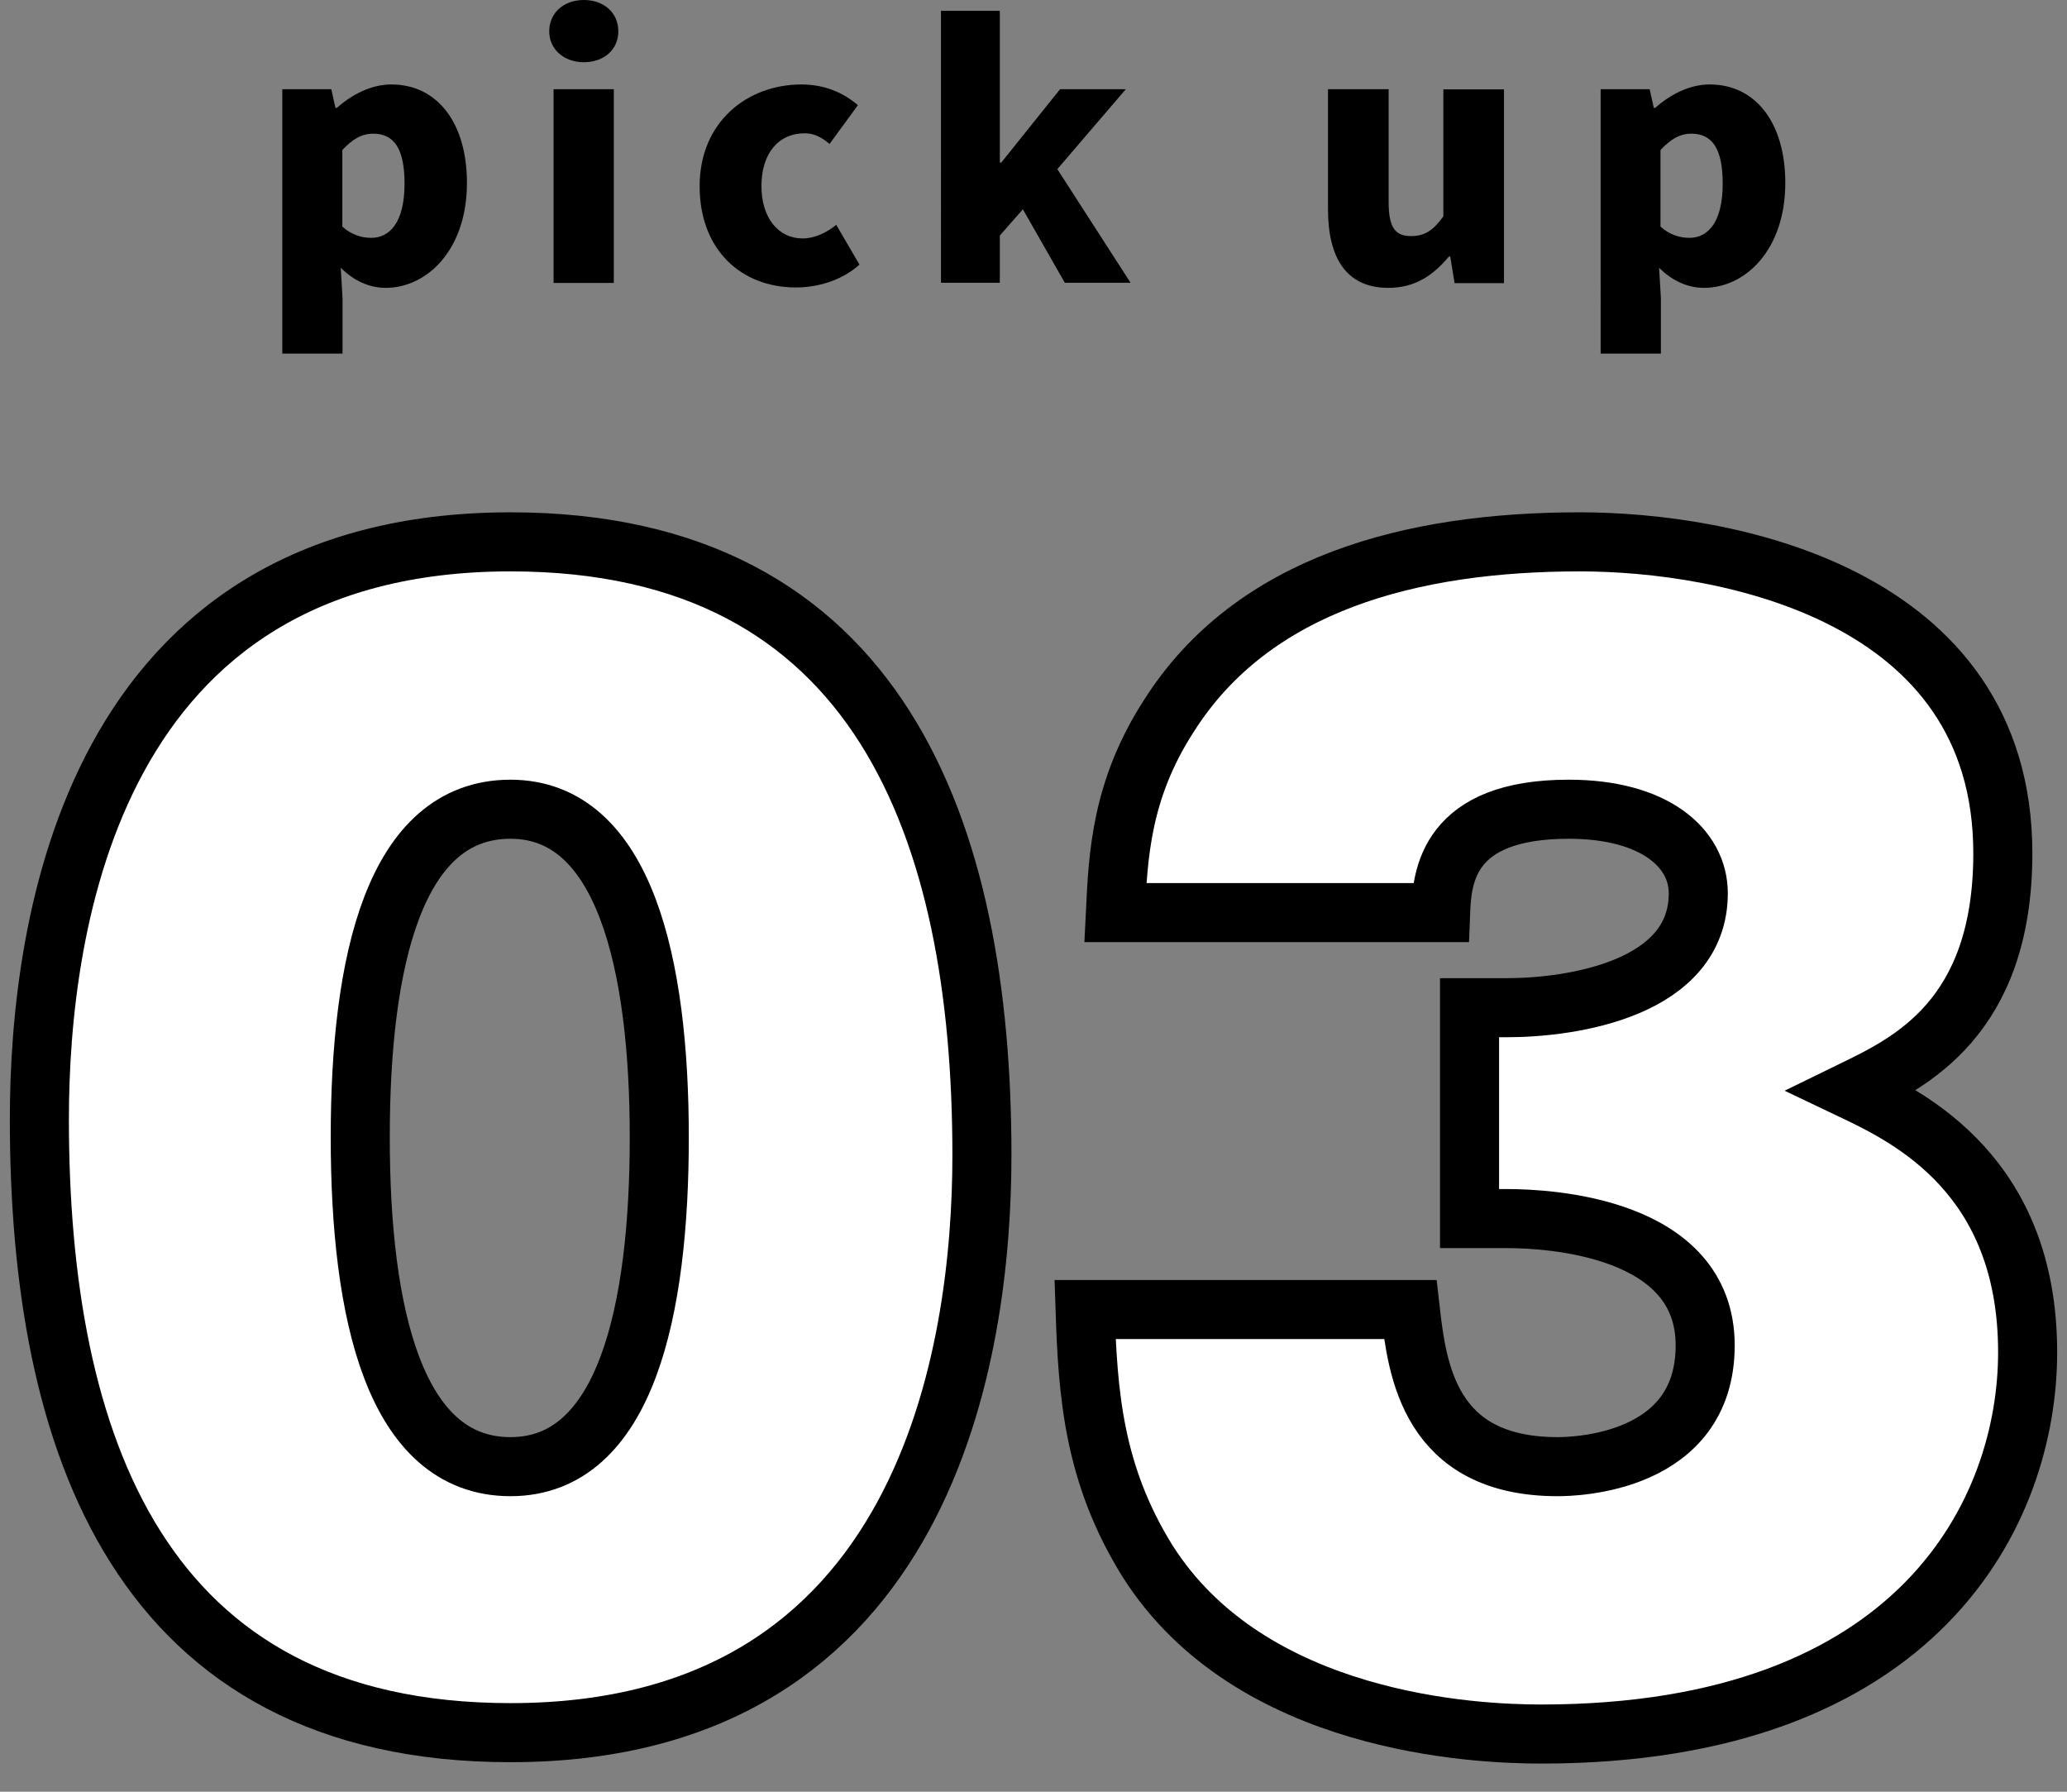
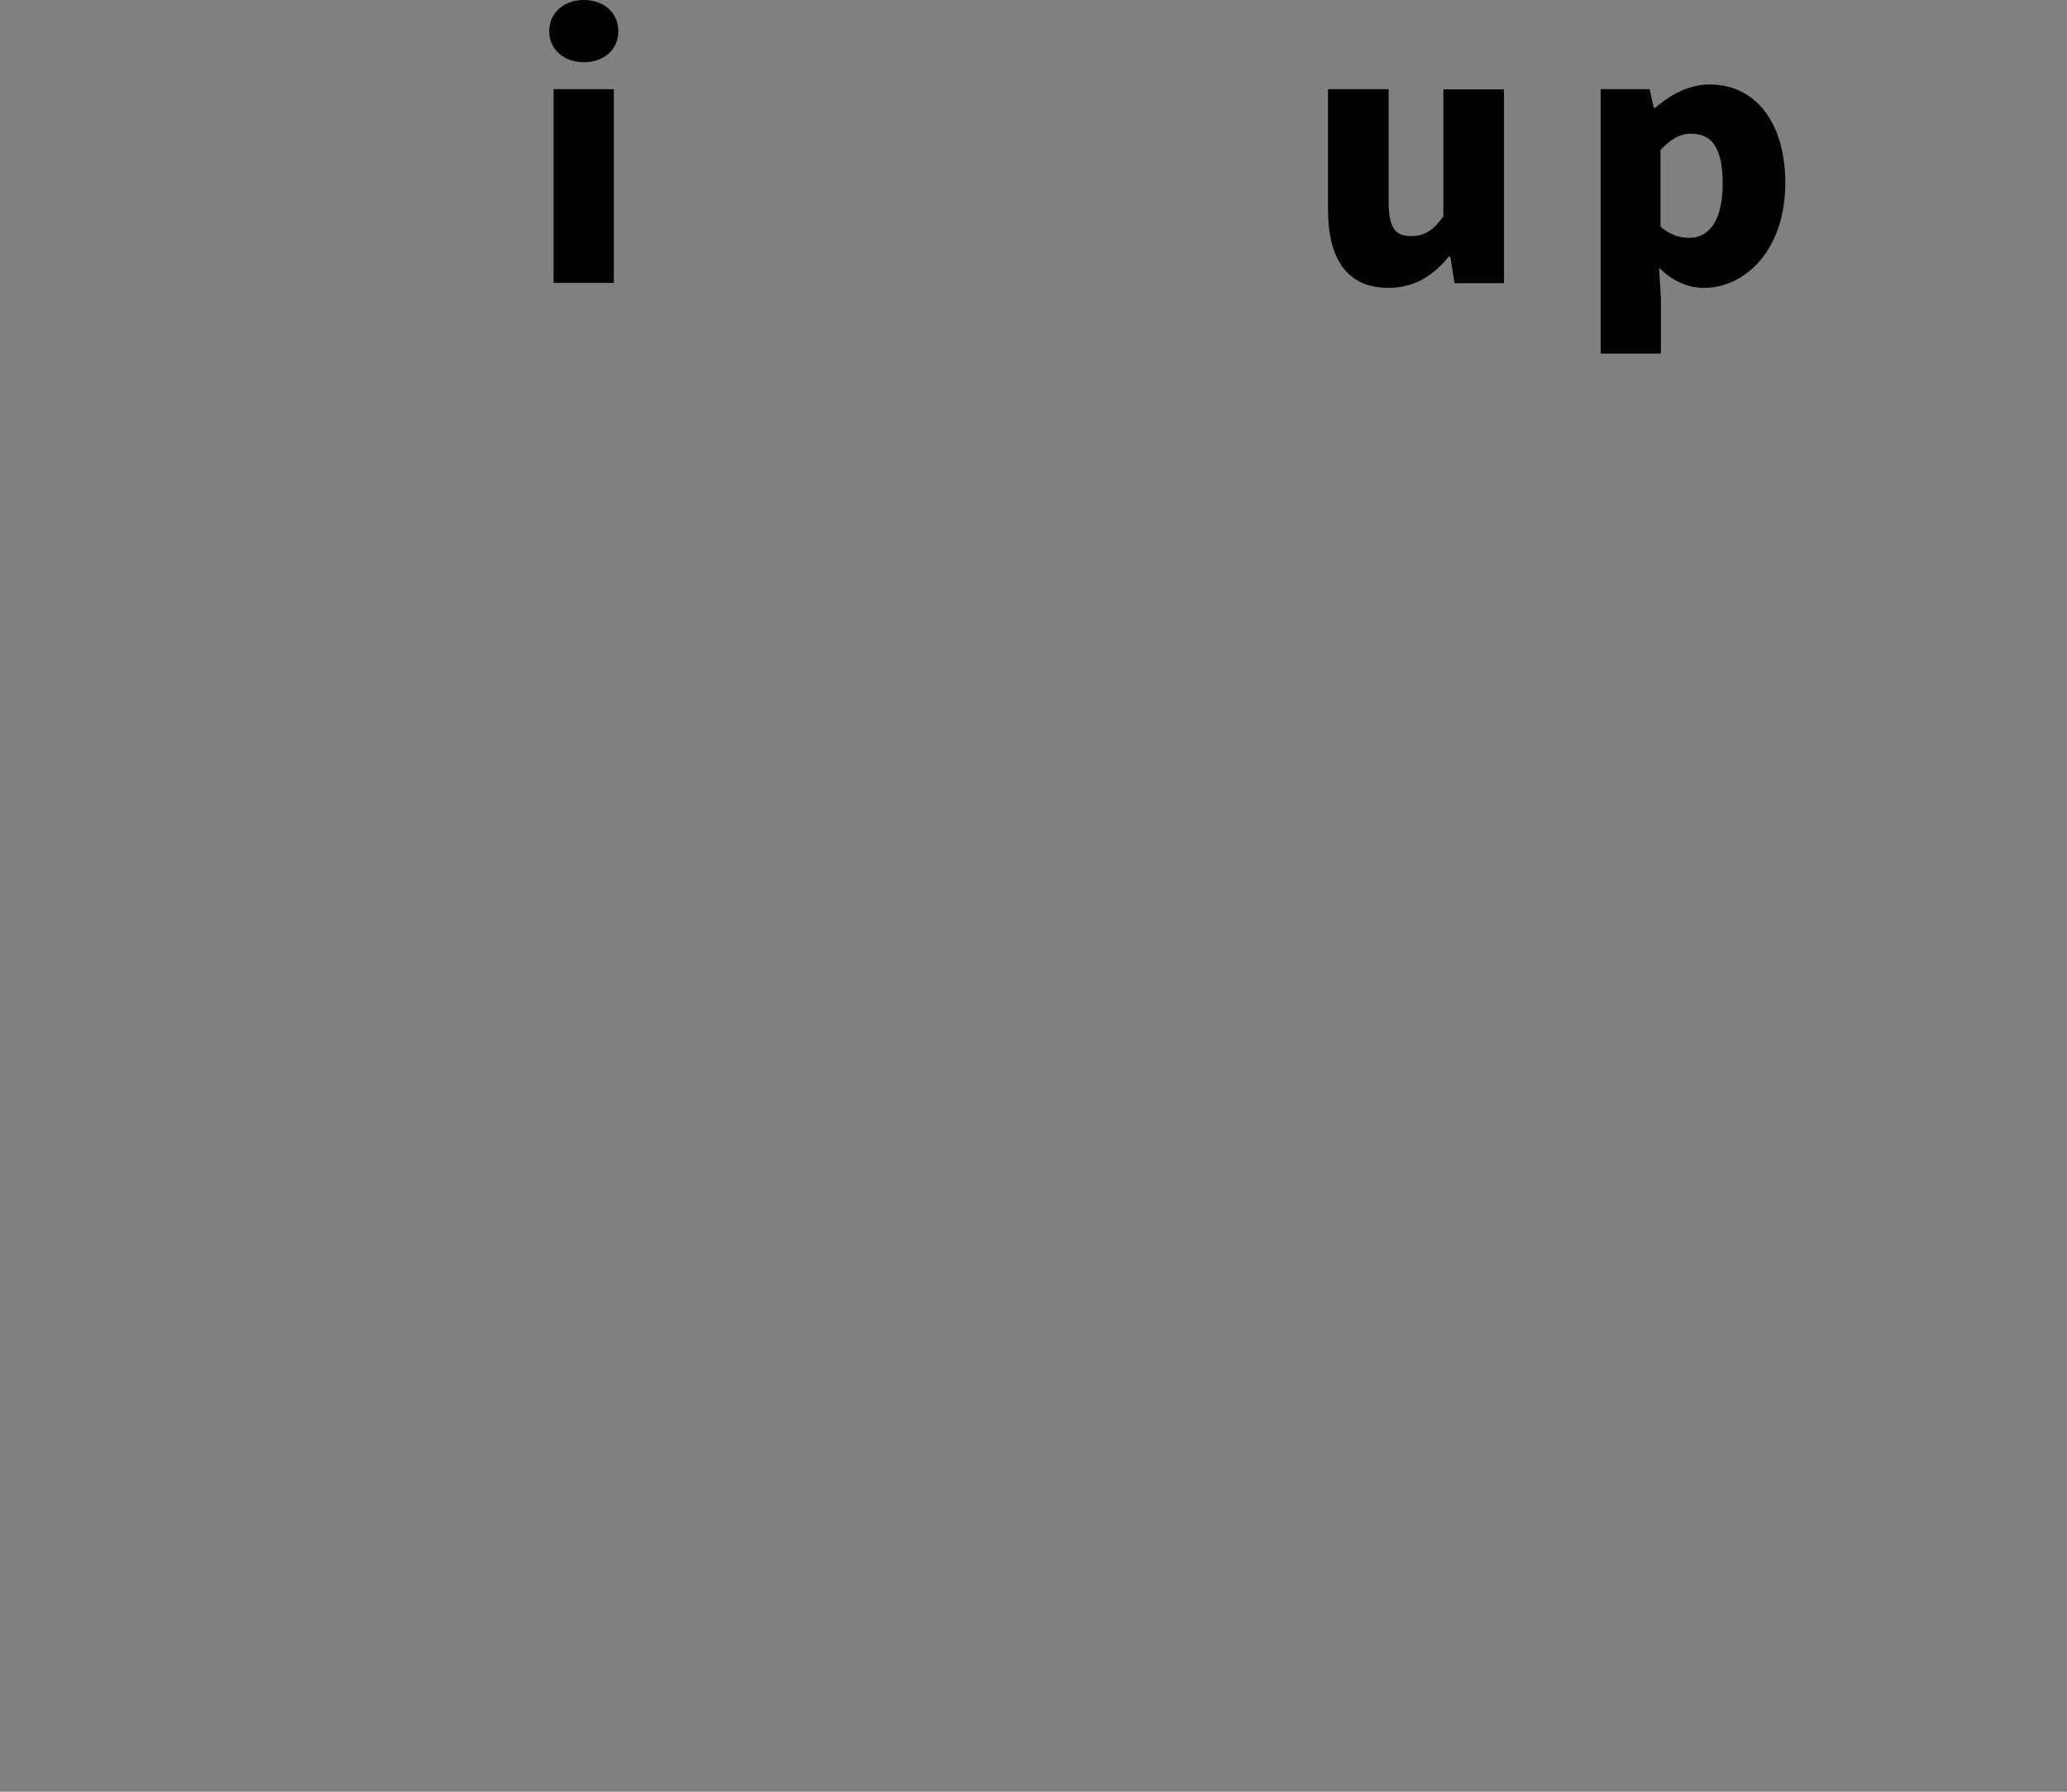
<svg xmlns="http://www.w3.org/2000/svg" id="_レイヤー_1" width="105" height="91" viewBox="0 0 105 91">
  <rect x="0" y="0" width="105" height="91" fill="#808080" stroke="none" />
  <defs>
    <style>.cls-1{fill:#fff;stroke:#000;stroke-width:3px;}</style>
  </defs>
-   <path d="M14.32,4.53h2.51l.21.95h.07c.78-.69,1.75-1.19,2.77-1.19,2.35,0,3.84,1.97,3.84,5,0,3.39-2.02,5.33-4.13,5.33-.83,0-1.62-.36-2.28-1.02l.09,1.54v2.82h-3.06V4.53ZM20.55,9.33c0-1.73-.5-2.54-1.59-2.54-.57,0-1.04.26-1.57.83v3.89c.48.43,1,.57,1.47.57.93,0,1.69-.78,1.69-2.75Z" />
  <path d="M27.9,1.59c0-.93.73-1.59,1.76-1.59s1.75.66,1.75,1.59-.73,1.57-1.75,1.57-1.76-.66-1.76-1.57ZM28.12,4.53h3.06v9.84h-3.06V4.53Z" />
-   <path d="M35.54,9.46c0-3.27,2.42-5.17,5.17-5.17,1.19,0,2.13.42,2.87,1.05l-1.44,1.97c-.45-.38-.83-.54-1.26-.54-1.35,0-2.2,1.04-2.2,2.68s.88,2.66,2.09,2.66c.62,0,1.21-.29,1.71-.69l1.18,2.02c-.95.85-2.2,1.16-3.23,1.16-2.77,0-4.89-1.9-4.89-5.15Z" />
-   <path d="M47.8.55h2.99v7.71h.07l2.99-3.73h3.34l-3.48,4.06,3.72,5.77h-3.34l-2.13-3.73-1.17,1.33v2.4h-2.99V.55Z" />
  <path d="M67.46,10.61v-6.08h3.08v5.71c0,1.37.36,1.75,1.14,1.75.69,0,1.12-.28,1.64-1v-6.45h3.08v9.84h-2.51l-.22-1.35h-.07c-.81.97-1.73,1.59-3.08,1.59-2.14,0-3.06-1.54-3.06-3.99Z" />
  <path d="M81.29,4.53h2.51l.21.95h.07c.78-.69,1.75-1.19,2.77-1.19,2.35,0,3.84,1.97,3.84,5,0,3.39-2.02,5.33-4.13,5.33-.83,0-1.62-.36-2.28-1.02l.09,1.54v2.82h-3.06V4.53ZM87.51,9.33c0-1.73-.5-2.54-1.59-2.54-.57,0-1.04.26-1.57.83v3.89c.48.43,1,.57,1.47.57.93,0,1.69-.78,1.69-2.75Z" />
-   <path class="cls-1" d="M49.88,58.67c0,9.87-2.73,29.33-23.94,29.33-18.9,0-23.94-14.77-23.94-31.15,0-9.87,2.66-29.33,23.94-29.33,18.76,0,23.94,14.7,23.94,31.15ZM25.93,41.1c-5.88,0-7.63,7.7-7.63,16.66s1.75,16.73,7.63,16.73,7.56-7.98,7.56-16.73-1.75-16.66-7.56-16.66Z" />
-   <path class="cls-1" d="M74.65,61.89v-10.71h1.89c3.36,0,9.73-.98,9.73-5.81,0-2.31-2.24-4.27-6.58-4.27-6.16,0-6.44,3.43-6.51,5.25h-16.52c.14-2.87.28-6.23,2.73-10.01,4.27-6.72,12.32-8.82,20.86-8.82,7.35,0,21.49,2.59,21.49,15.82,0,8.4-4.76,10.64-7.63,12.04,2.94,1.4,8.89,4.34,8.89,13.3,0,8.05-5.46,19.39-24.71,19.39-3.29,0-14.77-.49-20.02-8.82-2.73-4.41-3.01-8.47-3.15-12.74h16.52c.35,3.08.98,7.98,7.49,7.98.84,0,7.49-.14,7.49-6.16s-7.91-6.44-10.08-6.44h-1.89Z" />
</svg>